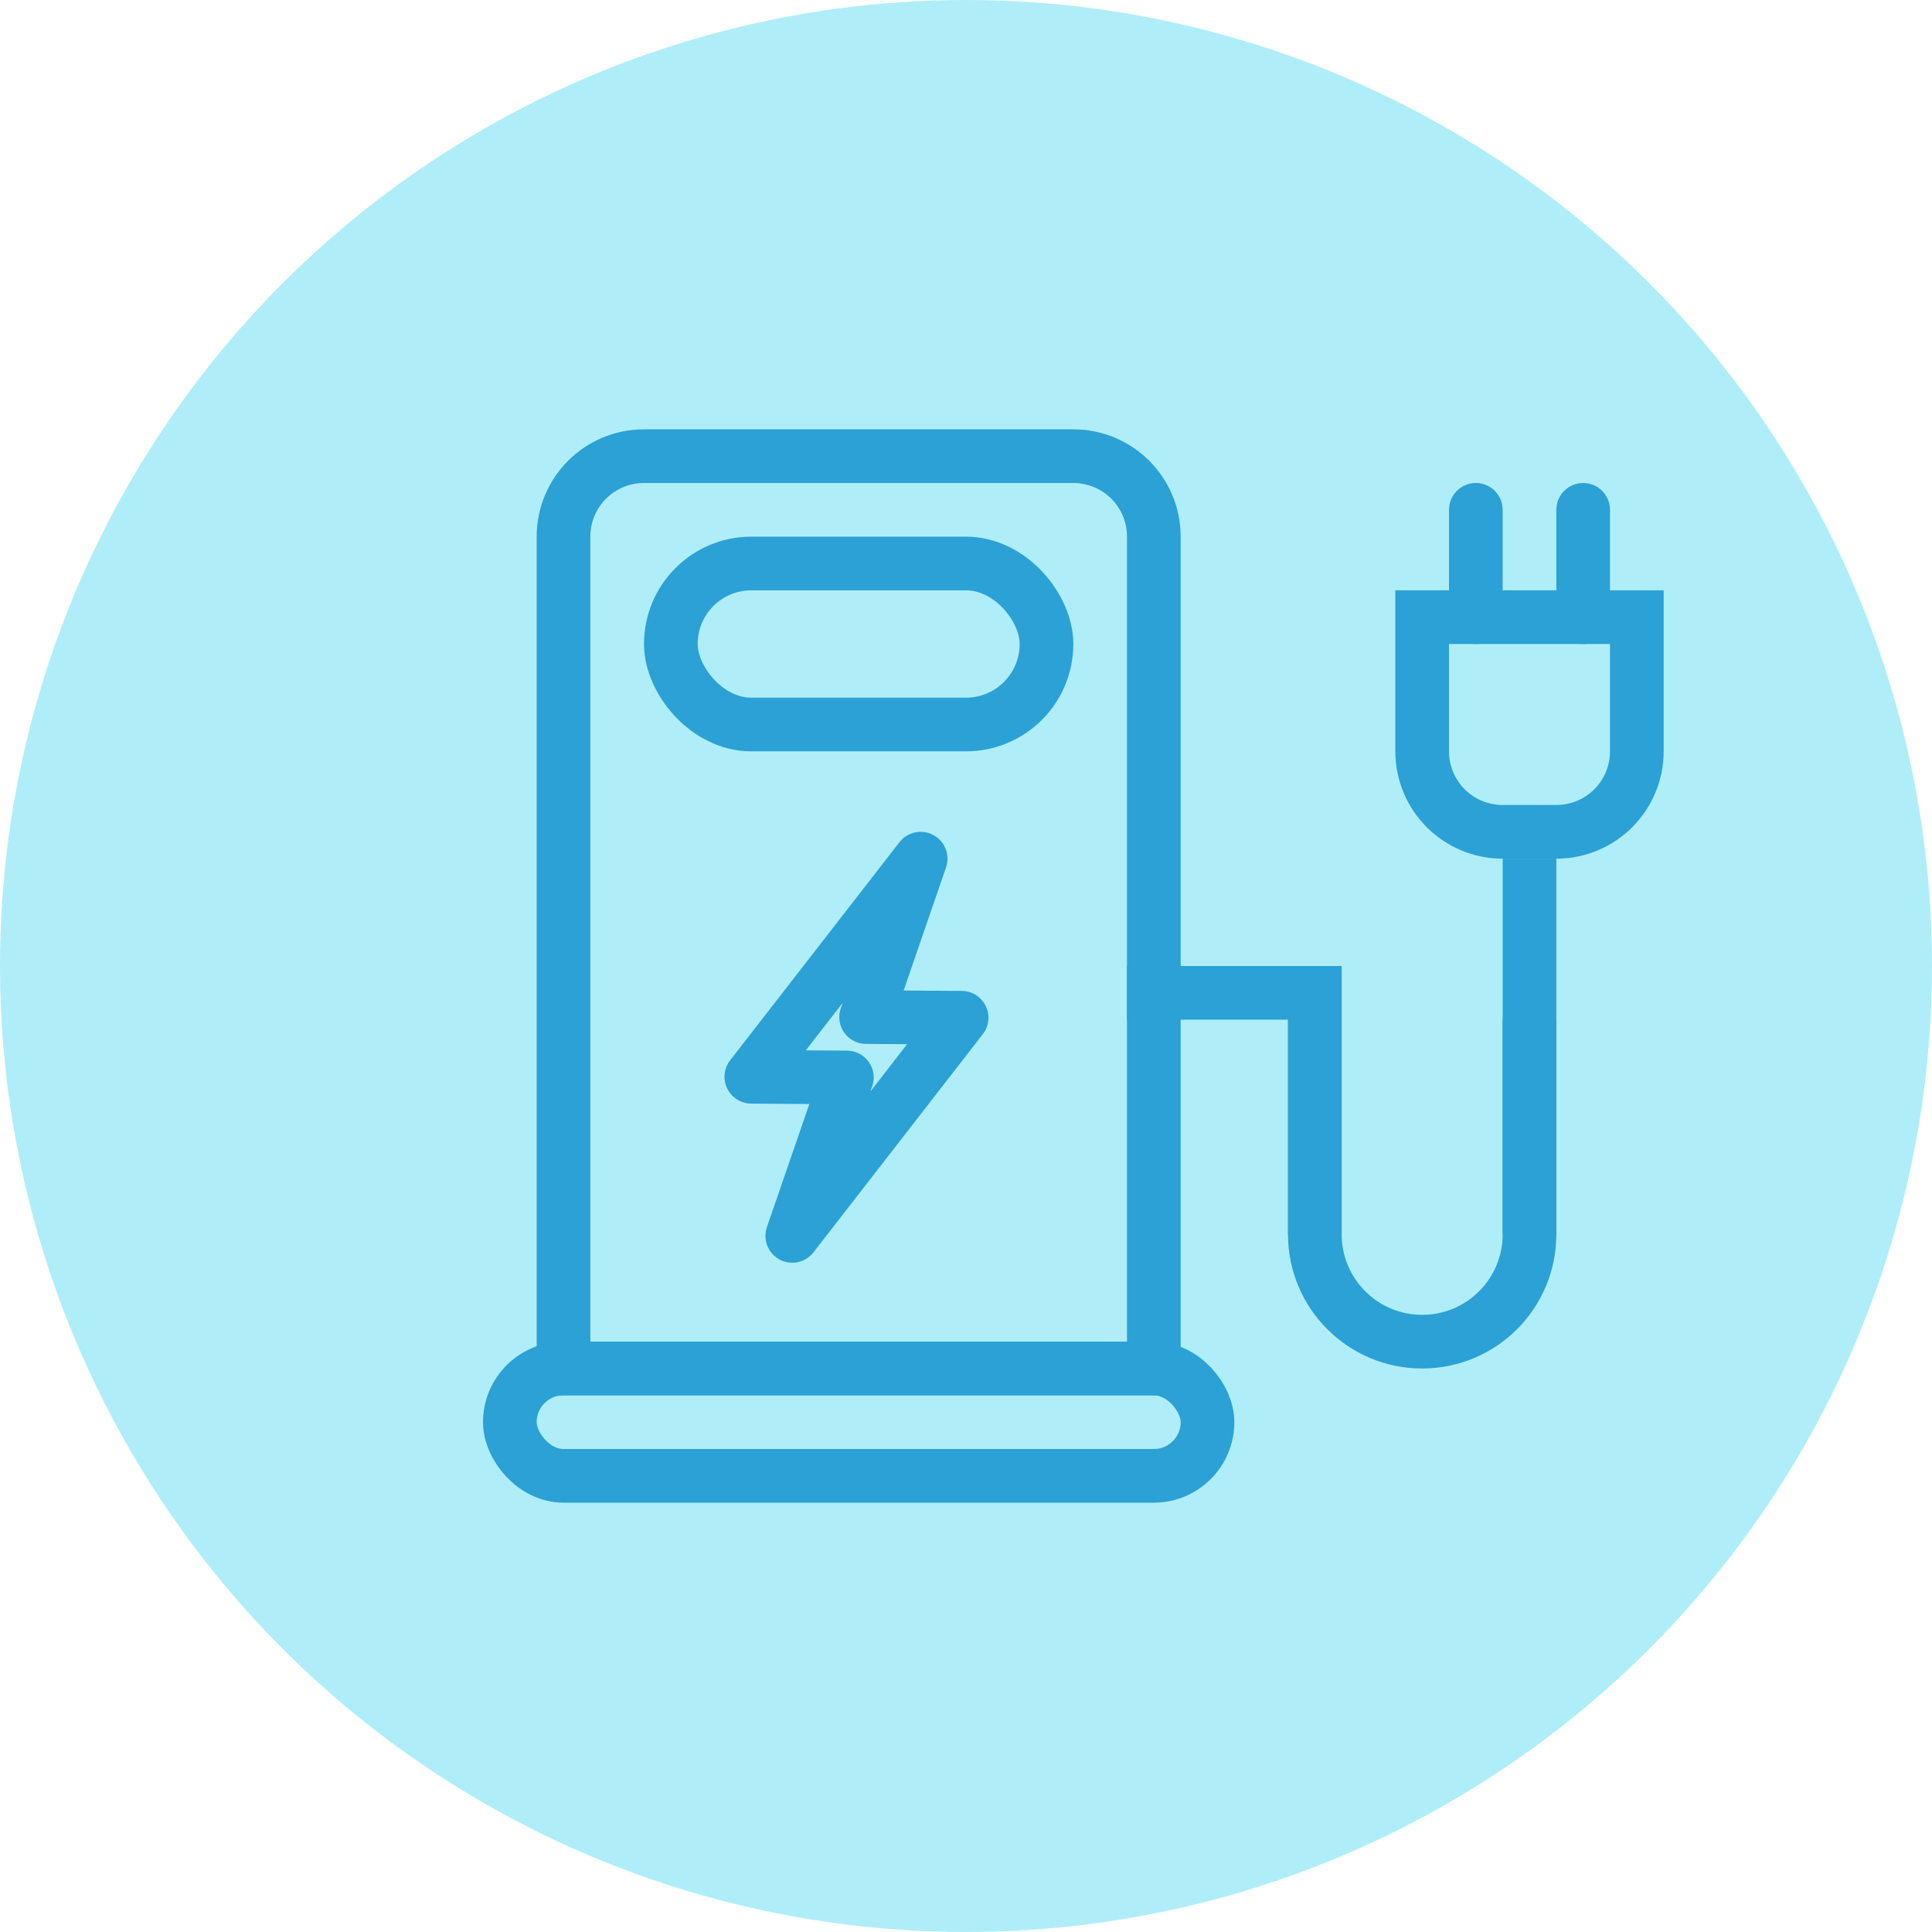
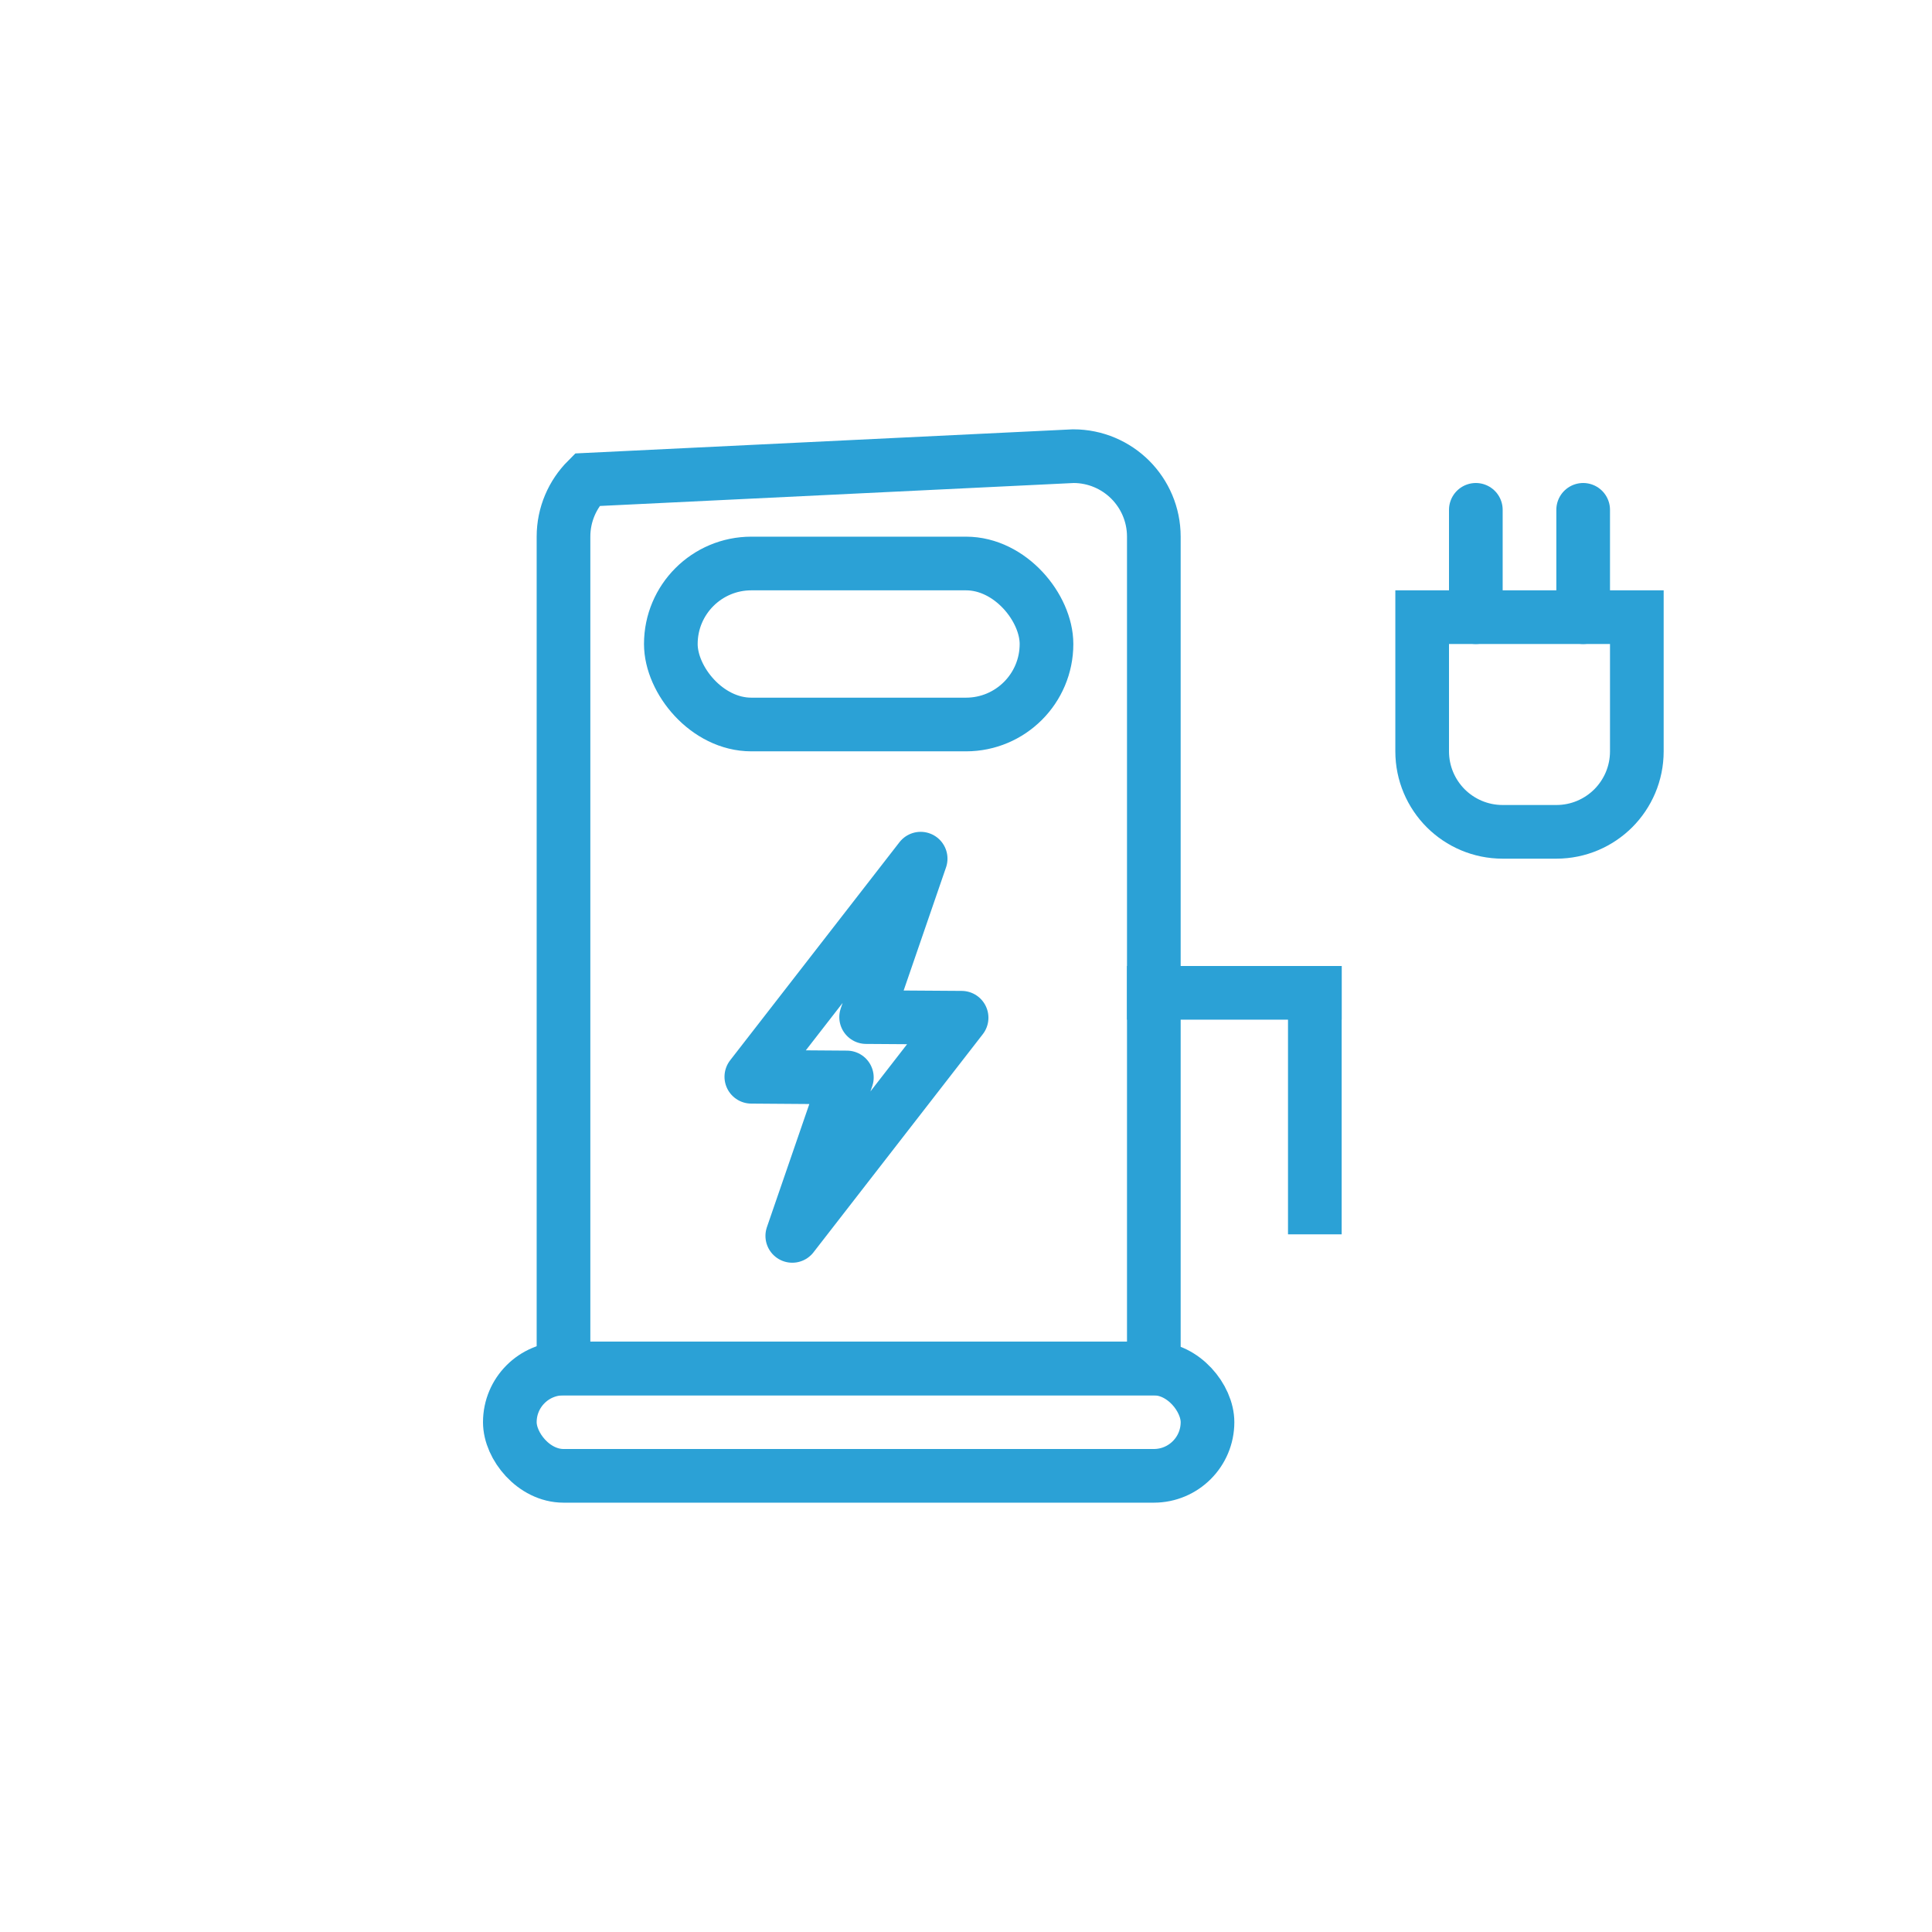
<svg xmlns="http://www.w3.org/2000/svg" width="36px" height="36px" viewBox="0 0 36 36" version="1.1">
  <title>Artboard</title>
  <g id="Artboard" stroke="none" stroke-width="1" fill="none" fill-rule="evenodd">
    <g id="services_photo_battery" fill="#AFEEF8" fill-rule="nonzero">
-       <circle id="Oval" cx="18" cy="18" r="18" />
-     </g>
+       </g>
    <g id="Group" transform="translate(9, 8)" stroke="#2BA1D6">
      <polygon id="Path" stroke-linejoin="round" points="8.918 10.964 7.139 10.952 8.155 8 5 12.064 6.78 12.077 5.763 15.029" />
      <rect id="Rectangle" x="3.5" y="2.5" width="7" height="3" rx="1.5" />
      <rect id="Rectangle" x="0.5" y="17.5" width="13" height="2" rx="1" />
-       <path d="M11,0.5 C11.414,0.5 11.789,0.668 12.061,0.939 C12.332,1.211 12.5,1.586 12.5,2 L12.5,17.5 L1.5,17.5 L1.5,2 C1.5,1.586 1.668,1.211 1.939,0.939 C2.211,0.668 2.586,0.5 3,0.5 Z" id="Rectangle" />
+       <path d="M11,0.5 C11.414,0.5 11.789,0.668 12.061,0.939 C12.332,1.211 12.5,1.586 12.5,2 L12.5,17.5 L1.5,17.5 L1.5,2 C1.5,1.586 1.668,1.211 1.939,0.939 Z" id="Rectangle" />
      <line x1="12.5" y1="10.5" x2="15.5" y2="10.5" id="Line" stroke-linecap="square" />
      <line x1="15.5" y1="10.5" x2="15.5" y2="14.5" id="Line-2" stroke-linecap="square" />
-       <line x1="19.5" y1="14.5" x2="19.5" y2="8.5" id="Line-3" stroke-linecap="square" />
      <path d="M21.5,3.5 L21.5,6 C21.5,6.414 21.332,6.789 21.061,7.061 C20.789,7.332 20.414,7.5 20,7.5 L19,7.5 C18.586,7.5 18.211,7.332 17.939,7.061 C17.668,6.789 17.5,6.414 17.5,6 L17.5,3.5 L21.5,3.5 Z" id="Rectangle" />
-       <path d="M19.5,11 L19.5,15 C19.5,16.105 18.605,17 17.5,17 C16.395,17 15.5,16.105 15.5,15 L15.5,11" id="Path" />
      <line x1="18.5" y1="3.5" x2="18.5" y2="1.5" id="Line-4" stroke-linecap="round" />
      <line x1="20.5" y1="3.5" x2="20.5" y2="1.5" id="Line-5" stroke-linecap="round" />
    </g>
  </g>
</svg>